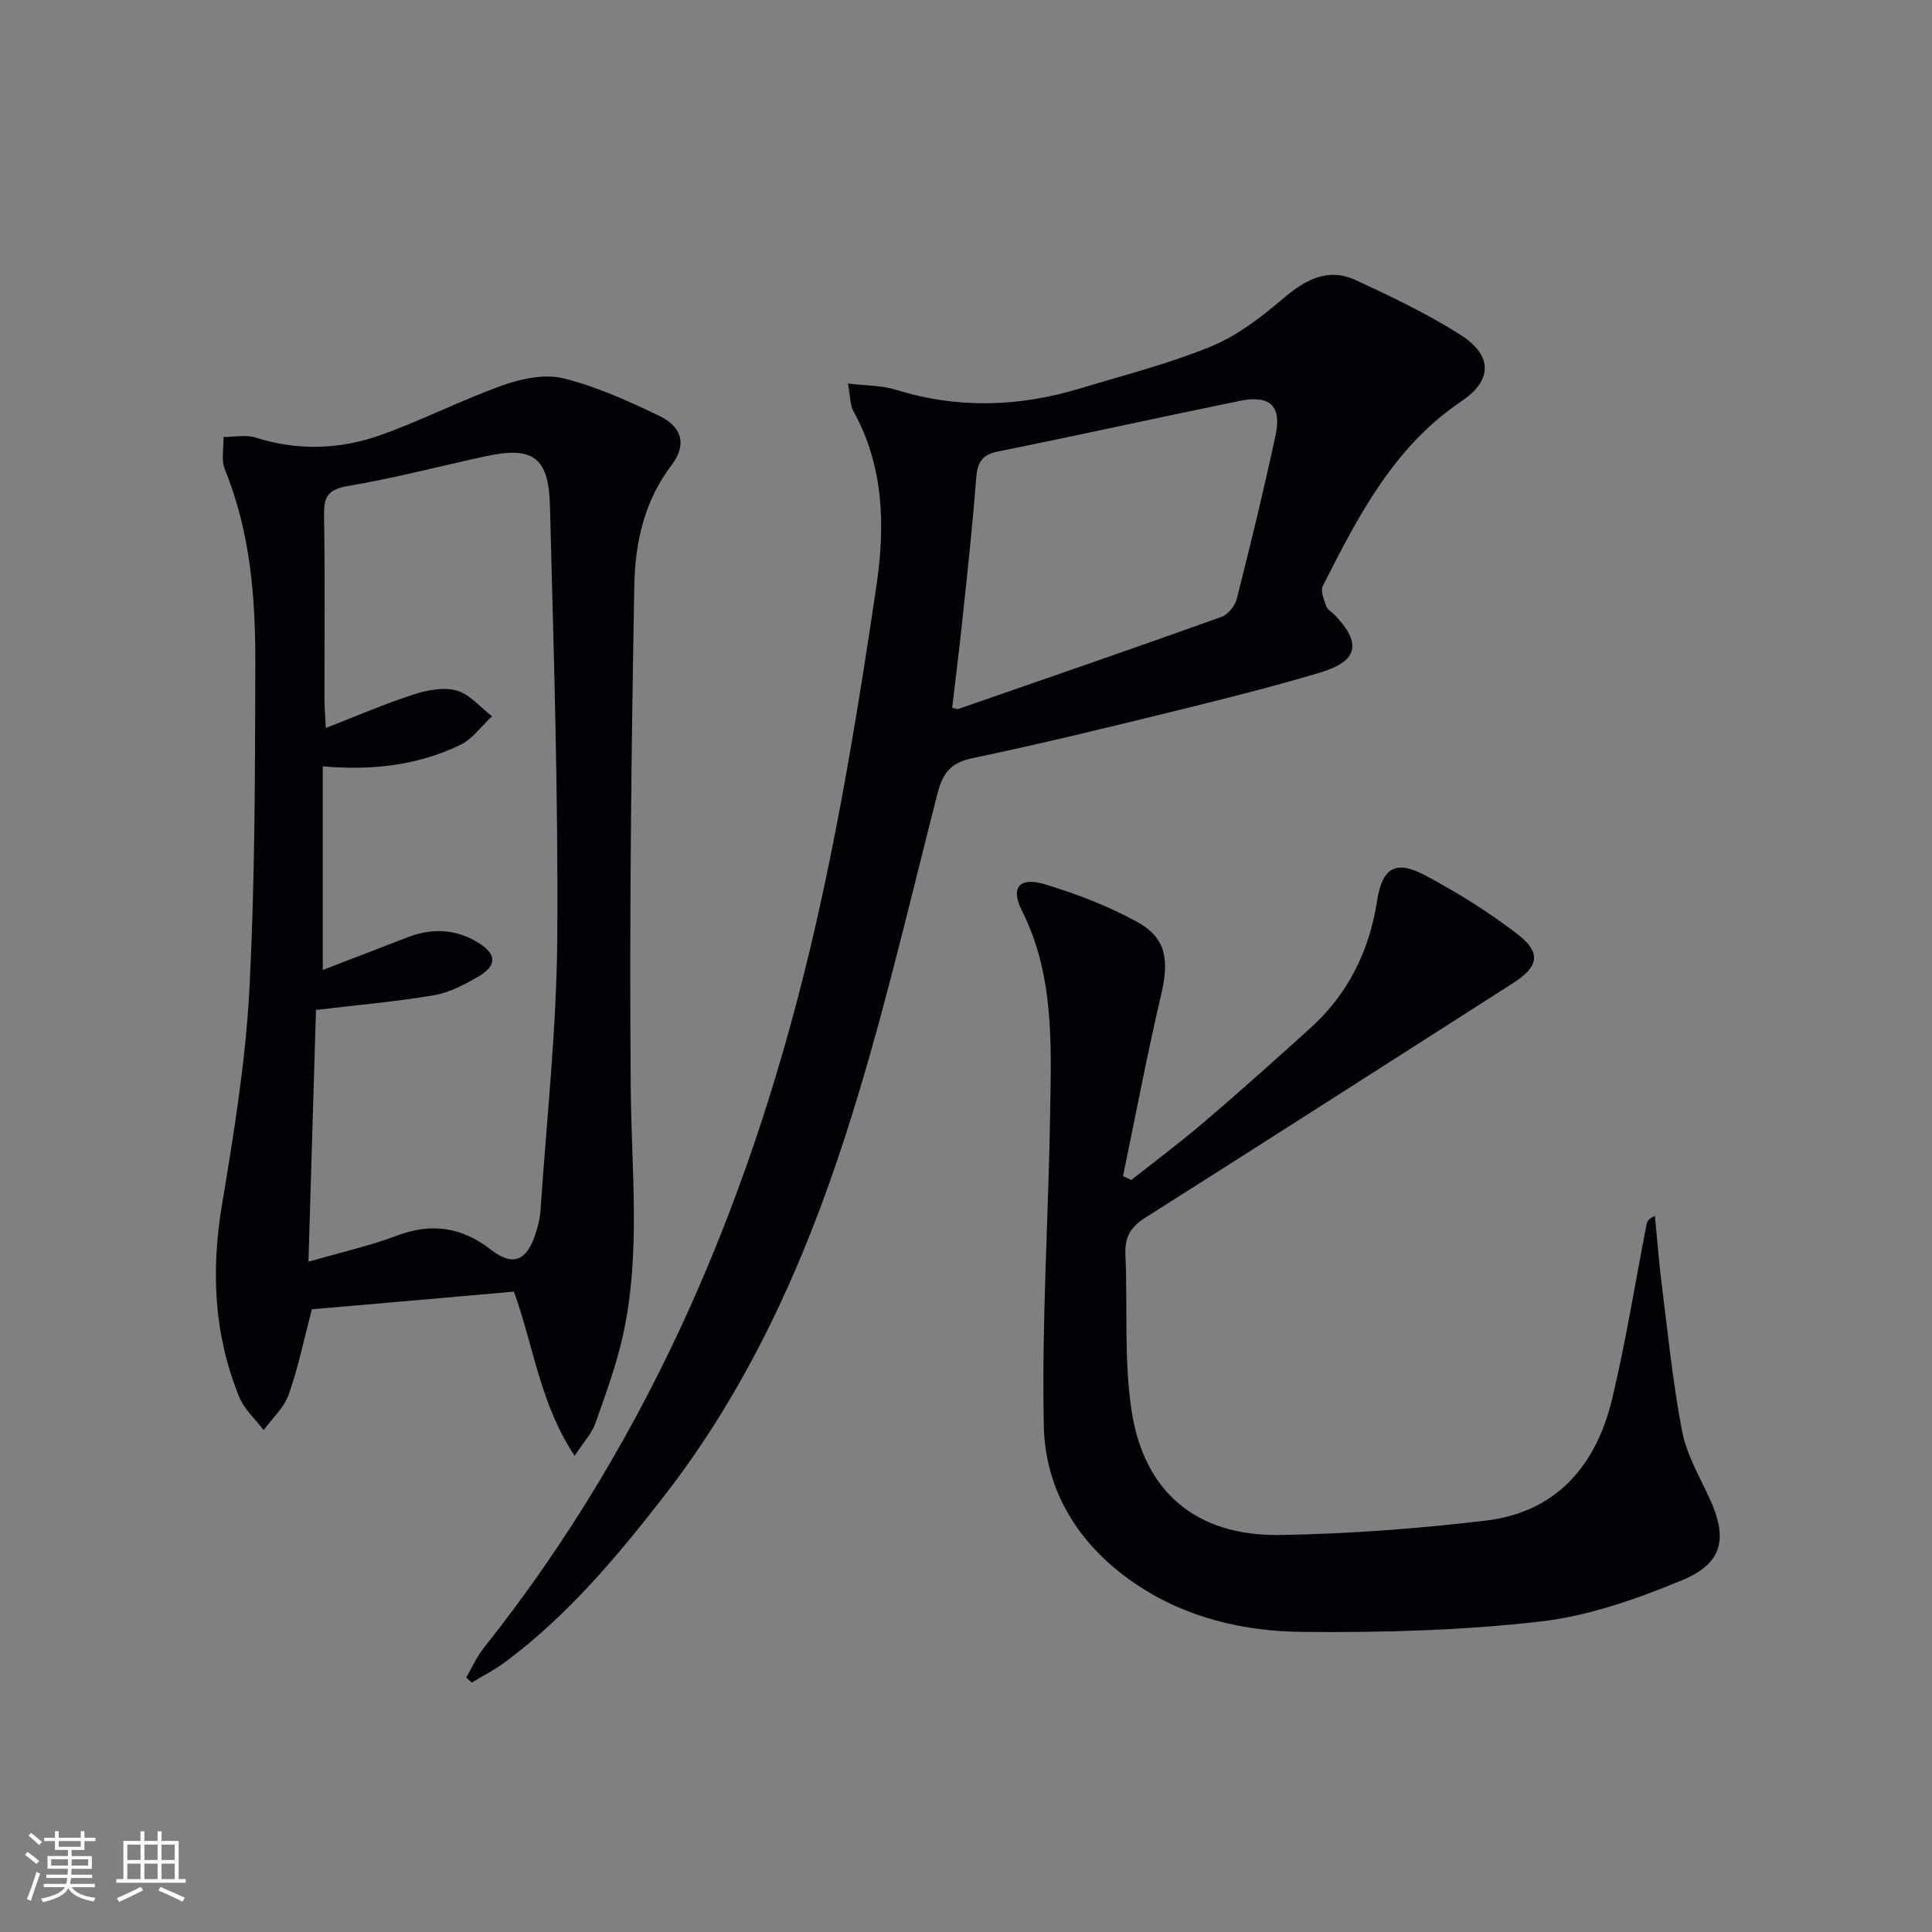
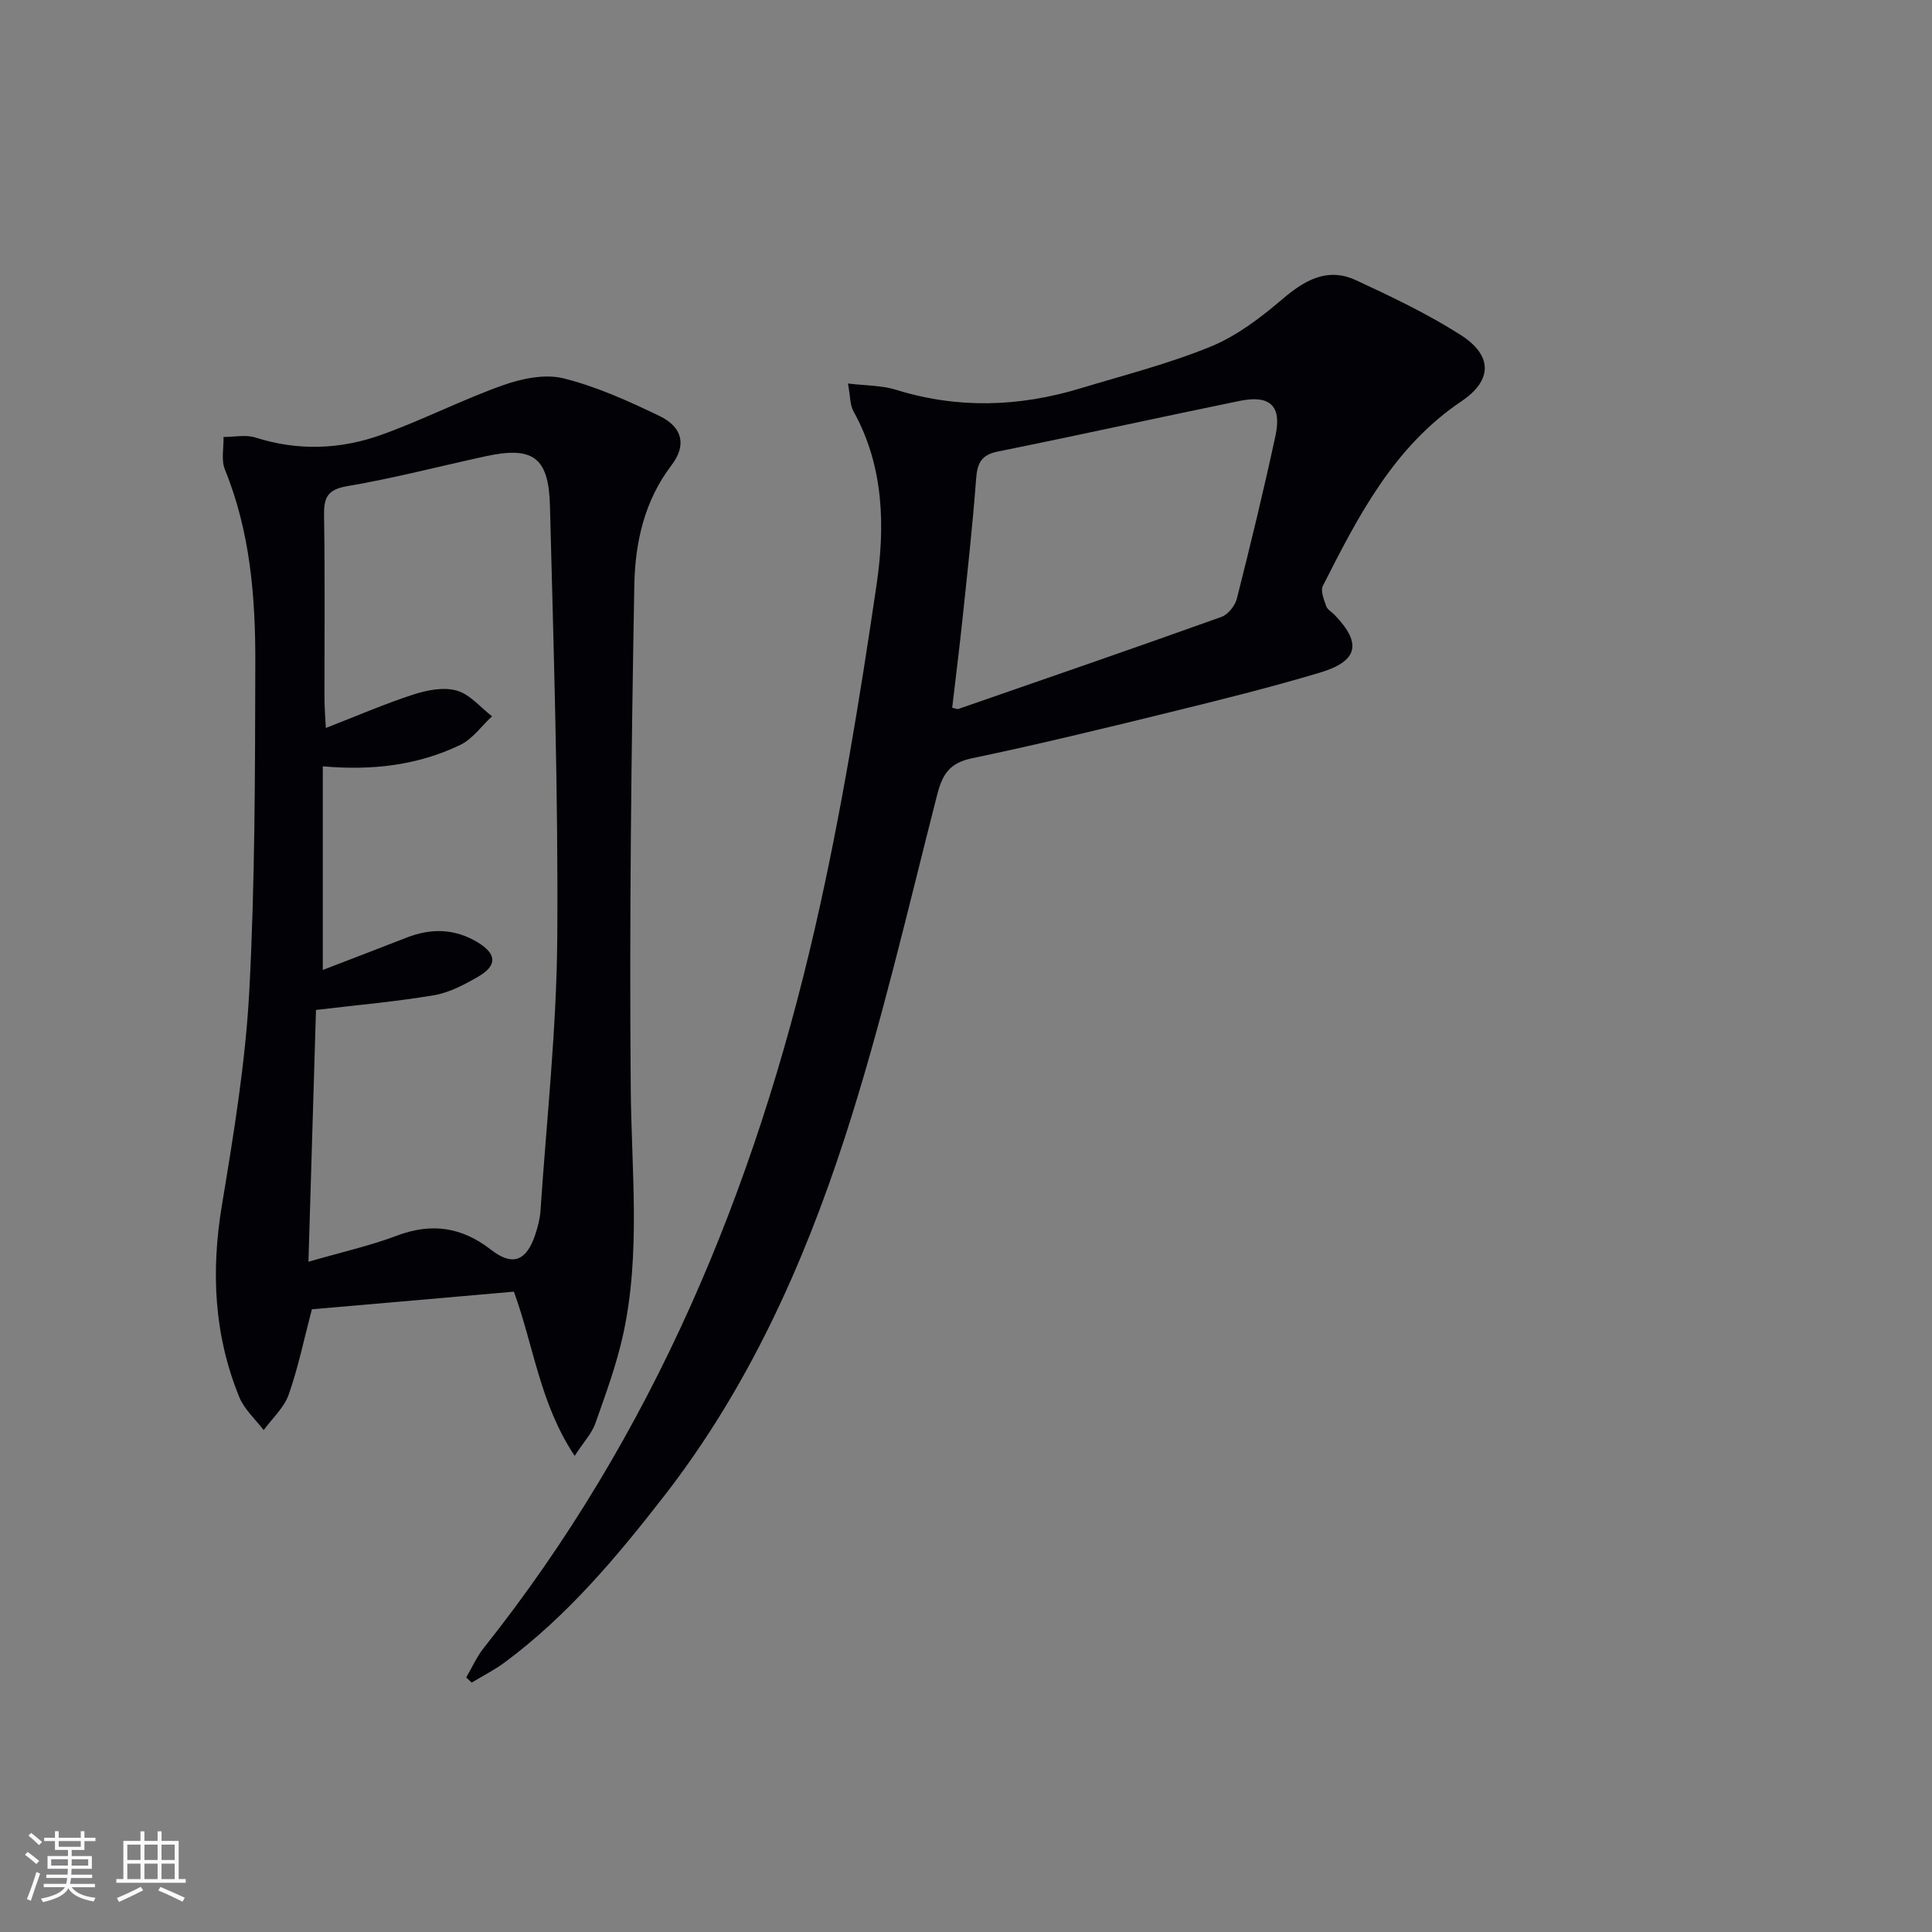
<svg xmlns="http://www.w3.org/2000/svg" enable-background="new 0 0 400 400" viewBox="0 0 400 400">
  <rect x="0" y="0" width="400" height="400" fill="#808080" stroke="none" />
  <g fill="#010106">
    <path d="m64.57 271.07c-1.64 6.22-2.83 12.1-4.81 17.69-.96 2.71-3.4 4.9-5.17 7.33-1.72-2.27-4.01-4.29-5.05-6.84-5.23-12.8-5.87-25.98-3.61-39.63 2.43-14.71 4.89-29.52 5.68-44.38 1.2-22.59 1.19-45.26 1.25-67.9.04-13.64-1.03-27.22-6.3-40.14-.8-1.95-.22-4.47-.28-6.73 2.22.01 4.61-.52 6.62.12 8.76 2.79 17.5 2.48 25.95-.53 8.57-3.05 16.73-7.27 25.31-10.31 3.9-1.38 8.66-2.37 12.5-1.42 6.85 1.71 13.45 4.7 19.85 7.78 4.8 2.31 5.69 6.04 2.53 10.19-5.66 7.42-7.55 16.09-7.71 24.83-.63 34.79-1.04 69.6-.74 104.39.15 16.95 2.09 33.93-1.56 50.7-1.37 6.28-3.62 12.39-5.77 18.48-.72 2.04-2.36 3.76-4.28 6.72-7.2-10.82-8.43-22.55-12.58-34-13.85 1.23-27.71 2.43-41.83 3.65zm-.71-9.84c6.87-1.99 12.71-3.29 18.25-5.38 7.22-2.73 13.47-1.83 19.55 2.9 4.49 3.49 7.36 2.33 9.18-3.2.51-1.56.95-3.21 1.06-4.84 1.27-18.9 3.35-37.8 3.48-56.72.21-29.77-.76-59.56-1.52-89.34-.26-10.03-3.57-12.29-13.25-10.2-9.57 2.07-19.07 4.57-28.71 6.2-4.24.72-4.87 2.48-4.81 6.2.21 12.66.07 25.33.09 38 0 1.6.15 3.19.28 5.87 6.49-2.52 12.24-5.02 18.17-6.94 2.82-.91 6.23-1.57 8.94-.8 2.72.77 4.89 3.47 7.3 5.32-2.19 2.03-4.06 4.73-6.64 5.96-8.68 4.14-18.01 5.32-28.4 4.4v42.16c5.68-2.19 11.55-4.43 17.39-6.71 5.12-2 10.08-1.85 14.82 1.08 3.81 2.37 3.91 4.72-.04 7.02-2.85 1.65-5.96 3.3-9.14 3.84-7.81 1.32-15.73 2.01-24.44 3.05-.49 16.55-1.01 33.78-1.56 52.13z" />
    <path d="m96.53 347.3c1.19-2.04 2.16-4.26 3.61-6.09 35.08-44.09 56.11-94.73 68.6-149.1 5.37-23.4 9.23-47.19 12.73-70.95 1.79-12.13 1.57-24.62-4.77-36.01-.73-1.31-.64-3.09-1.14-5.75 3.83.47 7.01.39 9.88 1.28 12.81 3.99 25.53 3.58 38.23-.27 9.05-2.74 18.27-5.08 26.99-8.65 5.38-2.2 10.3-5.95 14.78-9.77 4.67-3.99 9.39-6.72 15.31-3.97 7.36 3.41 14.76 6.94 21.59 11.28 6.71 4.26 6.72 9.41.23 13.78-14.05 9.46-21.38 23.82-28.69 38.22-.52 1.03.23 2.84.69 4.19.24.71 1.13 1.18 1.71 1.78 5.72 5.92 4.95 9.63-3.1 12.02-10.16 3.02-20.46 5.6-30.76 8.12-13.69 3.36-27.39 6.7-41.18 9.58-4.64.97-6.12 3.28-7.22 7.59-6.08 23.77-11.58 47.75-19.15 71.06-8.59 26.43-20.06 51.79-37.3 74-9.8 12.63-20.08 24.9-33.05 34.52-2.14 1.59-4.57 2.81-6.86 4.2-.38-.35-.76-.71-1.13-1.06zm100.61-200.76c.69.13 1.05.32 1.31.23 18.17-6.3 36.35-12.57 54.45-19.05 1.37-.49 2.81-2.32 3.18-3.78 2.84-11.23 5.58-22.49 8.01-33.82 1.3-6.08-1.16-8.39-7.37-7.13-16.72 3.42-33.39 7.12-50.12 10.49-3.5.71-4.27 2.47-4.51 5.7-.72 9.59-1.78 19.16-2.79 28.73-.65 6.22-1.44 12.44-2.16 18.63z" />
-     <path d="m234.23 244.3c5.02-3.97 10.16-7.8 15.02-11.95 7.46-6.38 14.79-12.92 22.06-19.51 7.82-7.07 12.2-15.98 13.81-26.37 1.05-6.8 3.81-8.5 9.95-5.24 6.71 3.56 13.24 7.65 19.25 12.29 4.88 3.78 4.15 6.7-1.05 10.02-25.37 16.18-50.68 32.46-76.11 48.54-3.06 1.93-4.32 4.03-4.16 7.61.49 10.75-.32 21.67 1.26 32.24 2.55 17.05 13.5 26.13 30.7 25.87 14.24-.22 28.53-1.29 42.68-2.98 14.68-1.75 22.89-11.52 26.16-25.28 2.84-11.92 4.76-24.05 7.11-36.09.11-.57.37-1.11 1.72-1.7.48 4.83.84 9.68 1.45 14.49 1.27 10.03 2.26 20.11 4.17 30.02.92 4.77 3.5 9.26 5.6 13.76 3.9 8.35 2.97 13.58-5.51 17.11-9.39 3.9-19.36 7.43-29.37 8.58-16.3 1.87-32.83 2.31-49.26 2.16-12.33-.11-24.42-2.96-34.91-10.15-11.4-7.82-18.4-18.97-18.69-32.52-.45-21.56.97-43.15 1.31-64.73.23-14.26.87-28.62-5.87-41.99-2.34-4.64-.55-6.97 4.57-5.45 6.62 1.96 13.21 4.51 19.26 7.81 6.09 3.32 6.71 7.89 5.03 15.05-2.92 12.47-5.3 25.08-7.9 37.63.56.26 1.14.52 1.72.78z" />
  </g>
  <path d="m5.17 384 .55-.58c.85.61 1.65 1.24 2.4 1.87l-.59.64c-.83-.73-1.62-1.38-2.36-1.93m1.22 9.53-.82-.34c.71-1.76 1.37-3.64 1.98-5.63.24.13.5.25.76.36-.6 1.67-1.24 3.54-1.92 5.61m-.5-13.5.57-.54c.56.44 1.31 1.06 2.26 1.87l-.64.64c-.68-.66-1.41-1.32-2.19-1.97m3.25.46h2.24v-1.36h.77v1.36h4.57v-1.36h.76v1.36h2.28v.69h-2.28v1.84h-2.64v1.26h4.18v2.64h-4.21c0 .45-.02.86-.05 1.21h4.32v.69h-4.38c-.04.34-.1.75-.19 1.22h5.15v.69h-4.82c.87 1.19 2.51 1.92 4.93 2.19-.17.32-.3.57-.37.76-2.77-.49-4.52-1.41-5.26-2.76-.56 1.26-2.3 2.23-5.24 2.9-.12-.24-.26-.48-.43-.72 2.73-.55 4.38-1.34 4.96-2.38h-4.38v-.69h4.65c.1-.38.17-.79.21-1.22h-4.32v-.69h4.4c.03-.34.05-.75.05-1.21h-4.2v-2.64h4.23v-1.26h-2.69v-1.84h-2.24zm1.46 4.46v1.29h3.45c.01-.4.02-.57.01-.53v-.32-.45h-3.46zm1.55-2.59h4.57v-1.19h-4.57zm6.11 2.59h-3.42v.77c-.01.19-.01.37-.02.53h3.44z" fill="#fafafc" />
  <path d="m32.63 379.16h.82v1.98h3.54v7.89h1.46v.78h-14.37v-.78h1.46v-7.89h3.54v-1.98h.82v1.98h2.73zm-3.49 11.48.5.73c-1.61.82-3.28 1.63-5 2.41-.13-.27-.28-.55-.44-.82 1.75-.72 3.4-1.49 4.94-2.32m-2.78-5.55h2.73v-3.18h-2.73zm0 3.95h2.73v-3.2h-2.73zm3.54-3.95h2.73v-3.18h-2.73zm0 3.95h2.73v-3.2h-2.73zm7.89 4.68c-1.84-.92-3.51-1.7-5.02-2.32l.45-.73c1.89.8 3.57 1.55 5.04 2.23zm-1.62-11.81h-2.73v3.18h2.73zm-2.73 7.13h2.73v-3.2h-2.73z" fill="#fafafc" />
</svg>